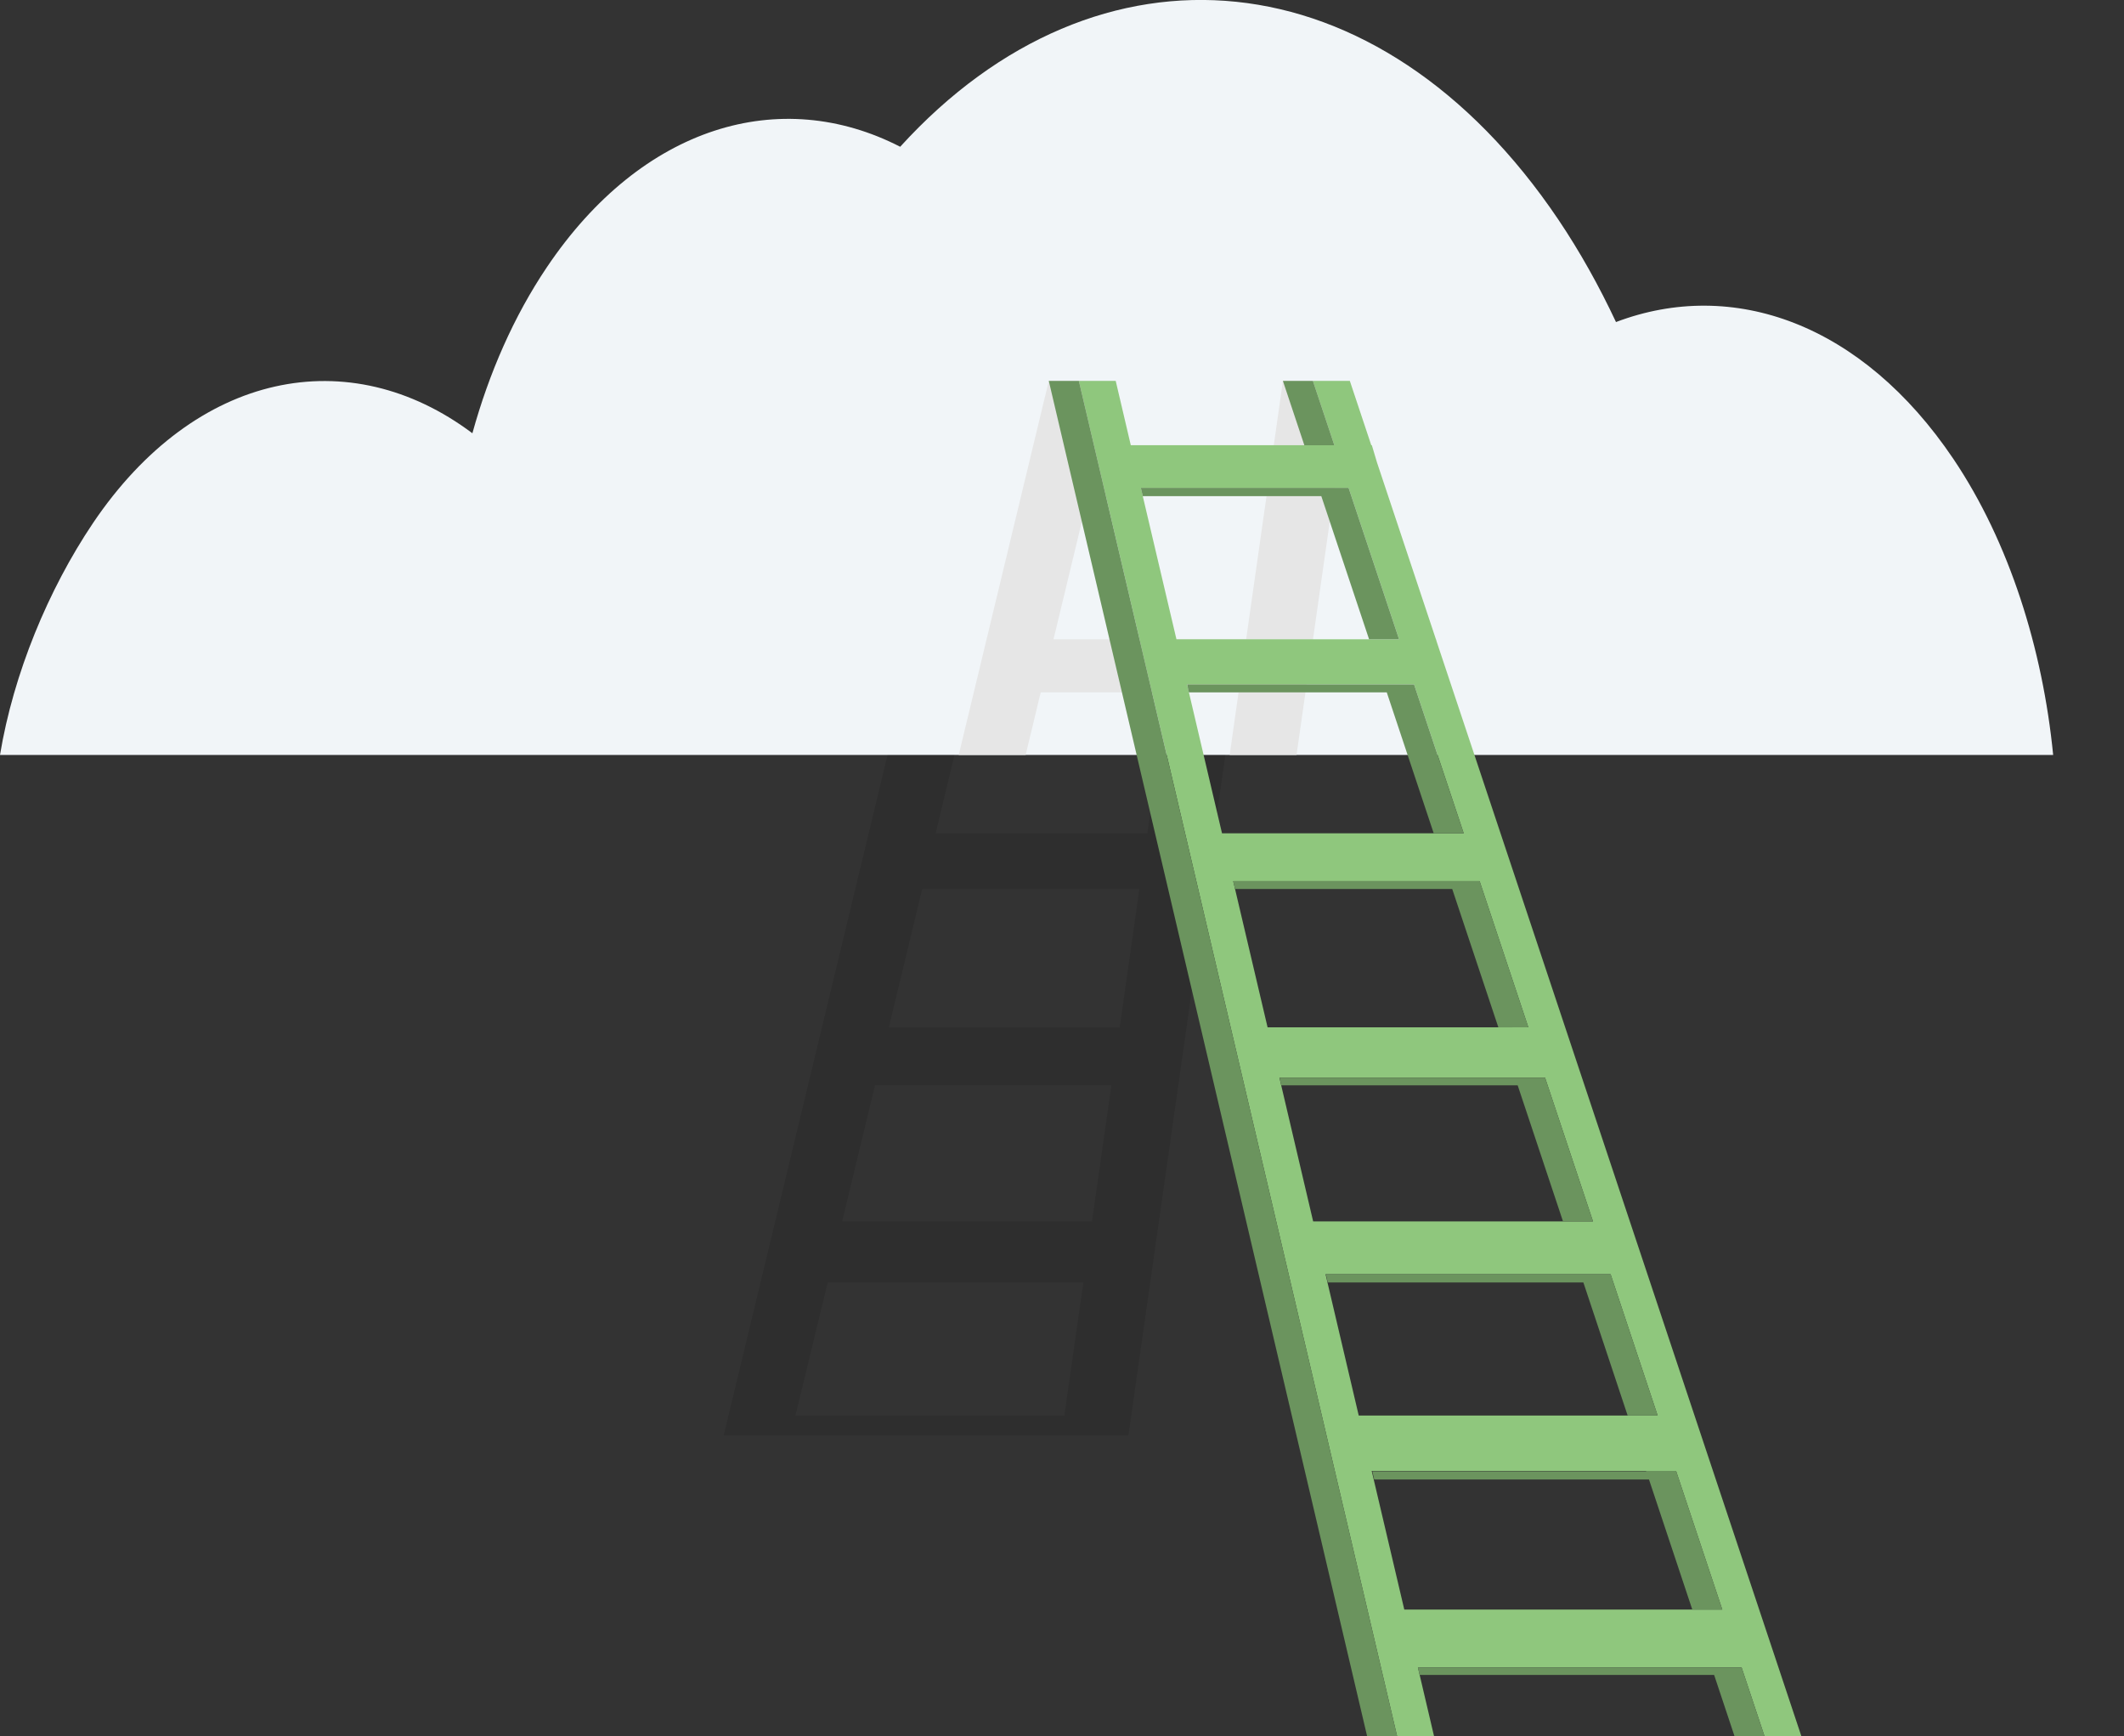
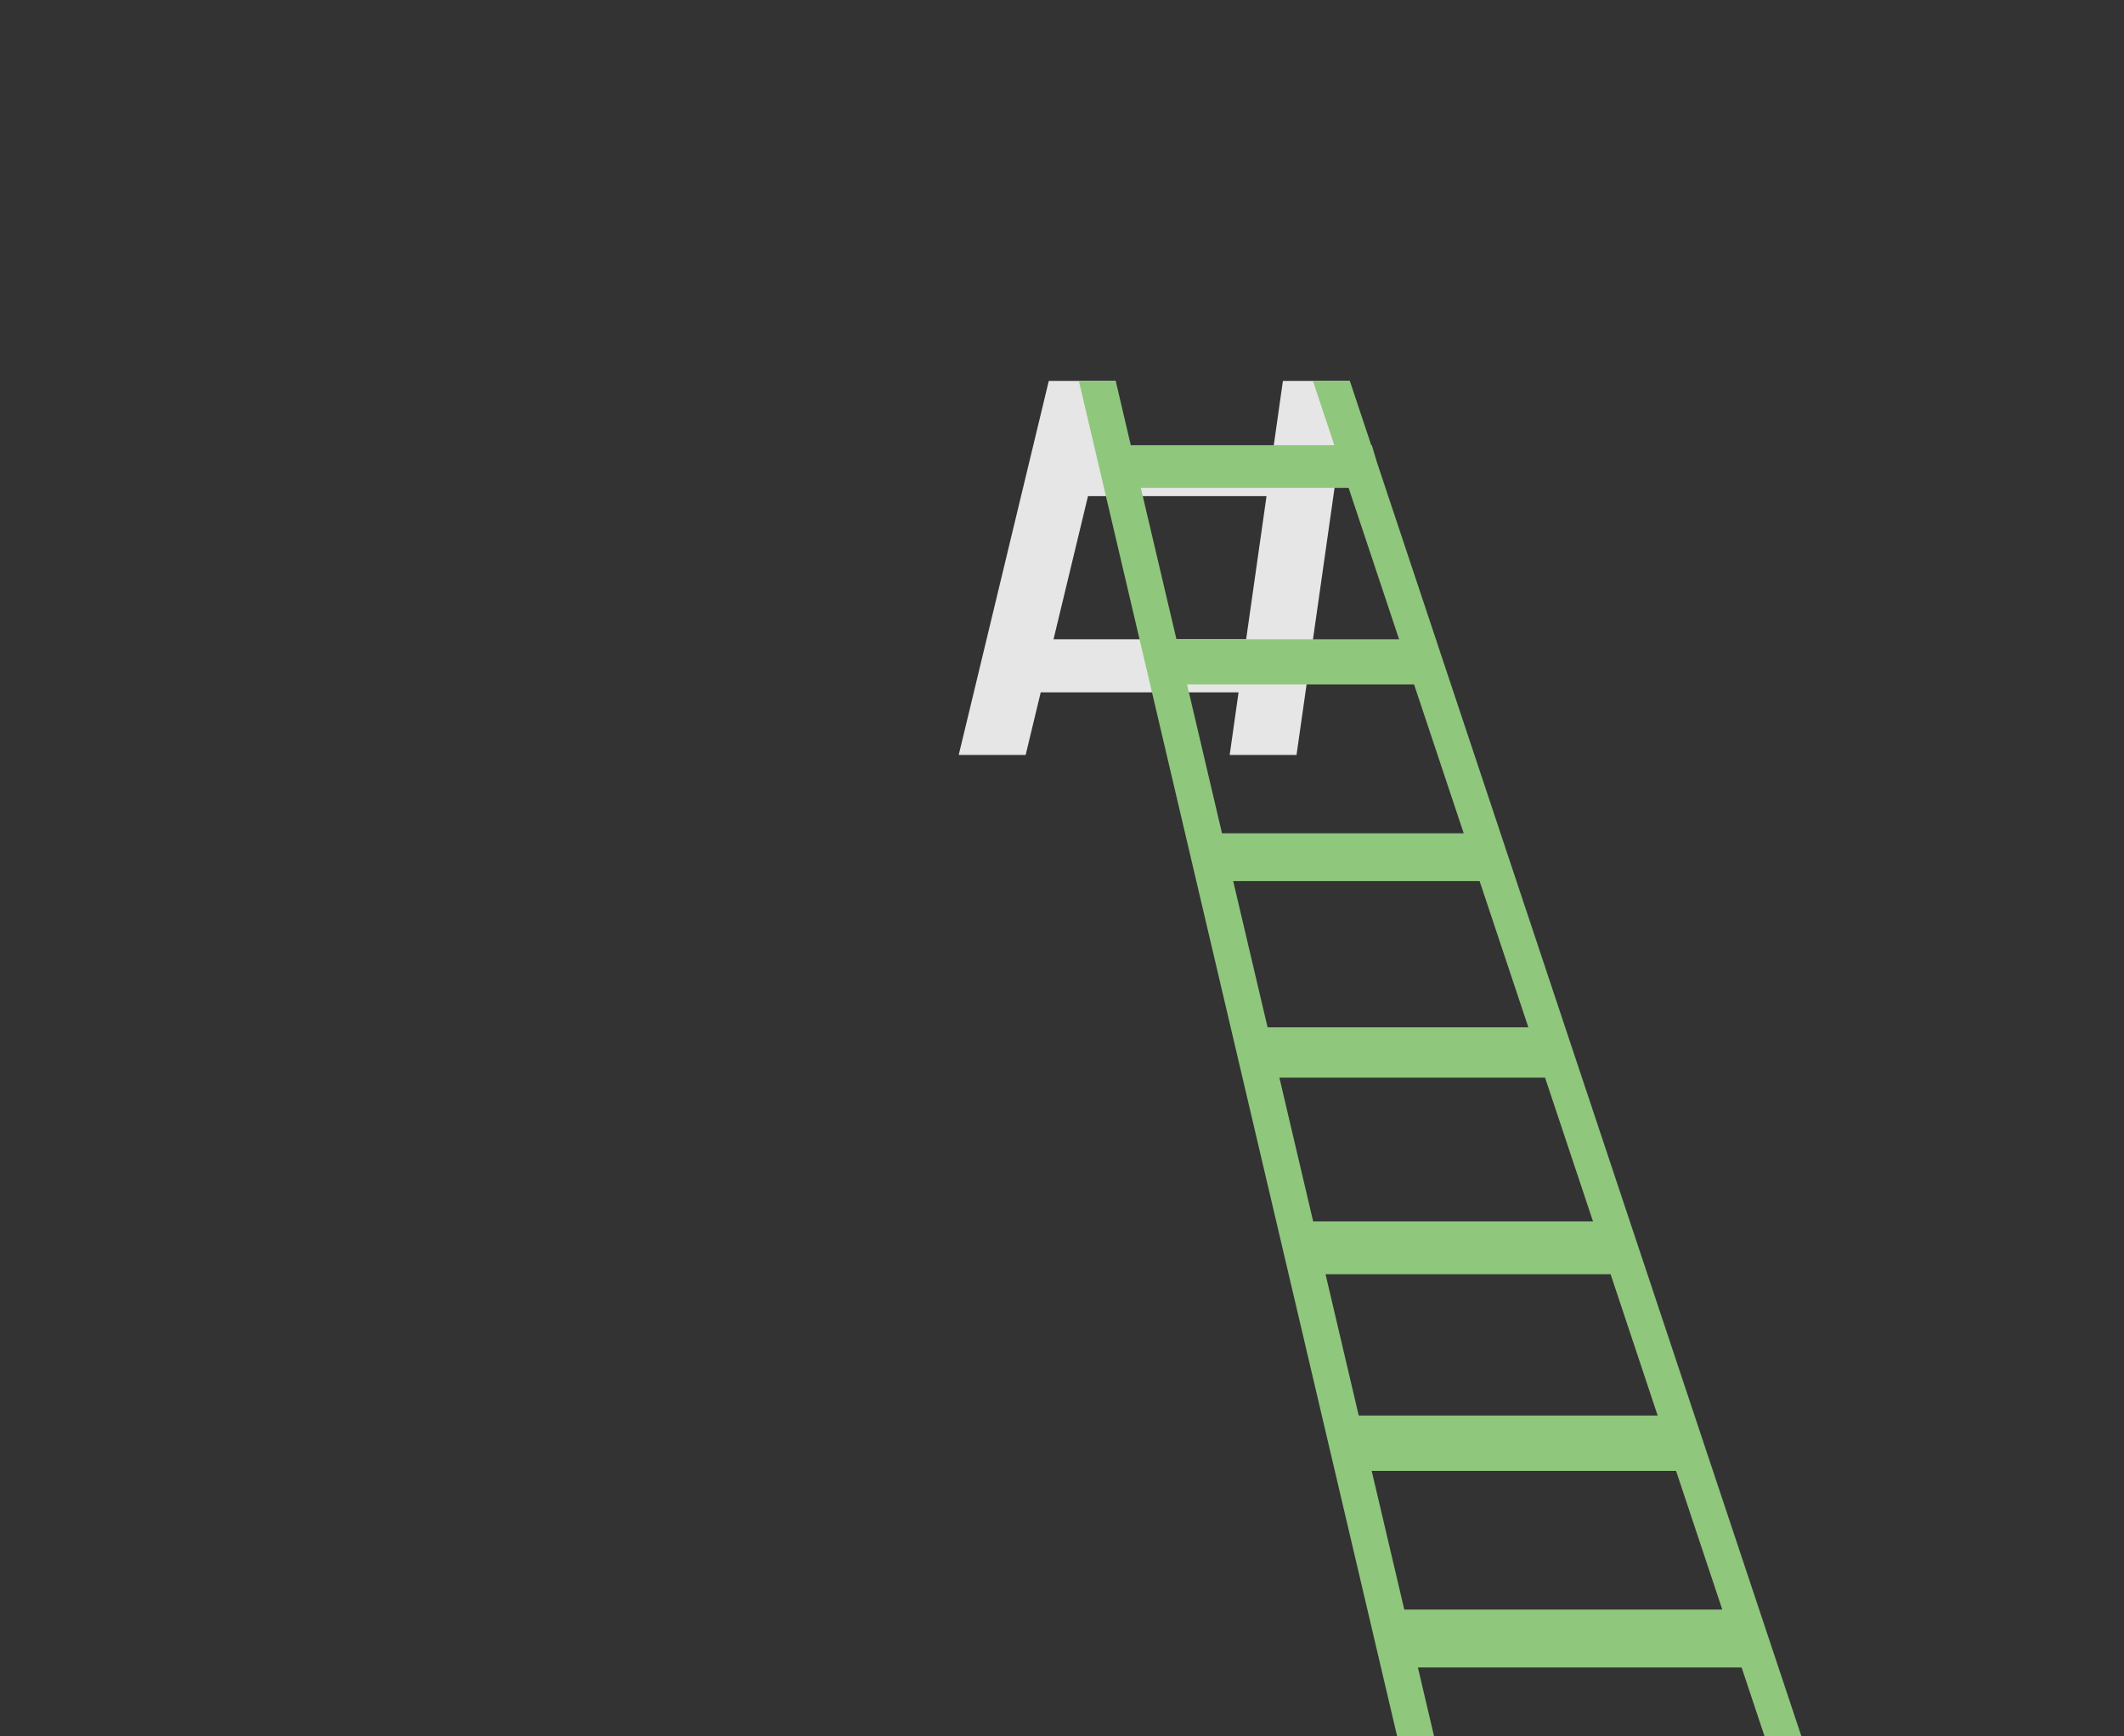
<svg xmlns="http://www.w3.org/2000/svg" version="1.1" id="Layer_1" x="0px" y="0px" viewBox="0 0 260.56 212.95" enable-background="new 0 0 340.56 212.95" xml:space="preserve">
  <rect x="0" y="0" width="260.56" height="212.95" fill="#333333" stroke="none" />
  <g id="ladder_cloud">
-     <path id="Cloud_2_" fill-rule="evenodd" clip-rule="evenodd" fill="#F1F5F8" d="M251.87,92.6c-1.28-12.98-5.36-26.09-12.24-36.31   c-11.21-16.64-27.06-22.22-41.39-16.79c-2.07-4.41-4.41-8.61-7.06-12.55c-22-32.66-56.47-35.64-80.75-8.95   c-14.68-7.54-31.63-2.62-43.34,14.77c-4.05,6.01-7.09,12.96-9.14,20.37C42.88,41.84,24,45.48,11.4,64.17   C5.93,72.31,1.65,82.62,0,92.6" />
-     <path id="Ladder_Lower_Shadow" opacity="0.1" fill-rule="evenodd" clip-rule="evenodd" d="M88.78,176.05l20.1-83.45h8.21   l-2.31,9.61h25.97l1.37-9.61h8.2l-11.89,83.45H88.78z M97.58,173.62h32.99l2.33-16.32h-31.36L97.58,173.62z M103.31,149.81h30.65   l2.38-16.69h-29L103.31,149.81z M137.36,126.01l2.41-16.97h-26.64l-4.09,16.97H137.36z" />
    <path id="Ladder_Upper_shadow" fill-rule="evenodd" clip-rule="evenodd" fill="#E6E6E6" d="M127.67,84.92h24.27l-1.09,7.68h8.2   l1.99-13.94l0.04-0.25h-0.01l3.09-21.69l0.38-2.11h-0.08l1.13-7.89h-8.21l-1.12,7.89h-21.29l1.9-7.89h-8.21L117.61,92.6h8.21   L127.67,84.92z M133.47,60.85h21.9l-2.5,17.56h-23.63L133.47,60.85z" />
    <g id="Ladder">
      <path fill-rule="evenodd" clip-rule="evenodd" fill="#8FC77D" d="M220.98,212.95L176.23,78.66l-0.07-0.25h-0.01l-7.23-21.69    l-0.63-2.11h-0.07l-2.63-7.89h-4.53l2.63,7.89h-24.97l-1.85-7.89h-4.52l39.04,166.23h4.53l-1.98-8.43h39.71l2.81,8.43H220.98z     M172.27,197.42l-4-17.01h37.34l5.67,17.01H172.27z M166.68,173.62l-4.07-17.33h34.97l5.77,17.33H166.68z M161.09,149.81    l-4.14-17.63h32.59l5.88,17.63H161.09z M155.5,126.01l-4.22-17.94h30.23l5.98,17.94H155.5z M149.91,102.21l-4.29-18.26h27.85    l6.09,18.26H149.91z M144.32,78.41l-4.37-18.57h25.49l6.19,18.57H144.32z" />
-       <path fill-rule="evenodd" clip-rule="evenodd" fill="#6B945E" d="M216.46,212.95l-2.81-8.43h-39.71l0.21,0.92h36.13l2.5,7.51    H216.46z M171.39,212.95L132.35,46.72h-3.69l39.05,166.23H171.39z M211.28,197.42l-5.67-17.01h-3.68l0.02,0.05h-33.6l0.23,1.01    h33.71l5.31,15.95H211.28z M203.35,173.62l-5.77-17.33h-3.68l0,0h-31.25l0.23,1.01h31.36l5.43,16.32H203.35z M195.42,149.81    l-5.88-17.63h-32.57l0.2,0.94h29.01l5.56,16.69H195.42z M187.49,126.01l-5.98-17.94h-30.23l0.23,0.97h26.64l5.66,16.97H187.49z     M179.56,102.21l-6.09-18.26h-27.83l0.13,0.66l0.08,0.31h24.27l5.76,17.29H179.56z M171.63,78.41l-6.19-18.57h-3.68l0,0h-21.81    l0.24,1.01h21.9l5.86,17.56H171.63z M163.69,54.61l-2.63-7.89h-3.68l2.63,7.89H163.69z" />
    </g>
  </g>
</svg>